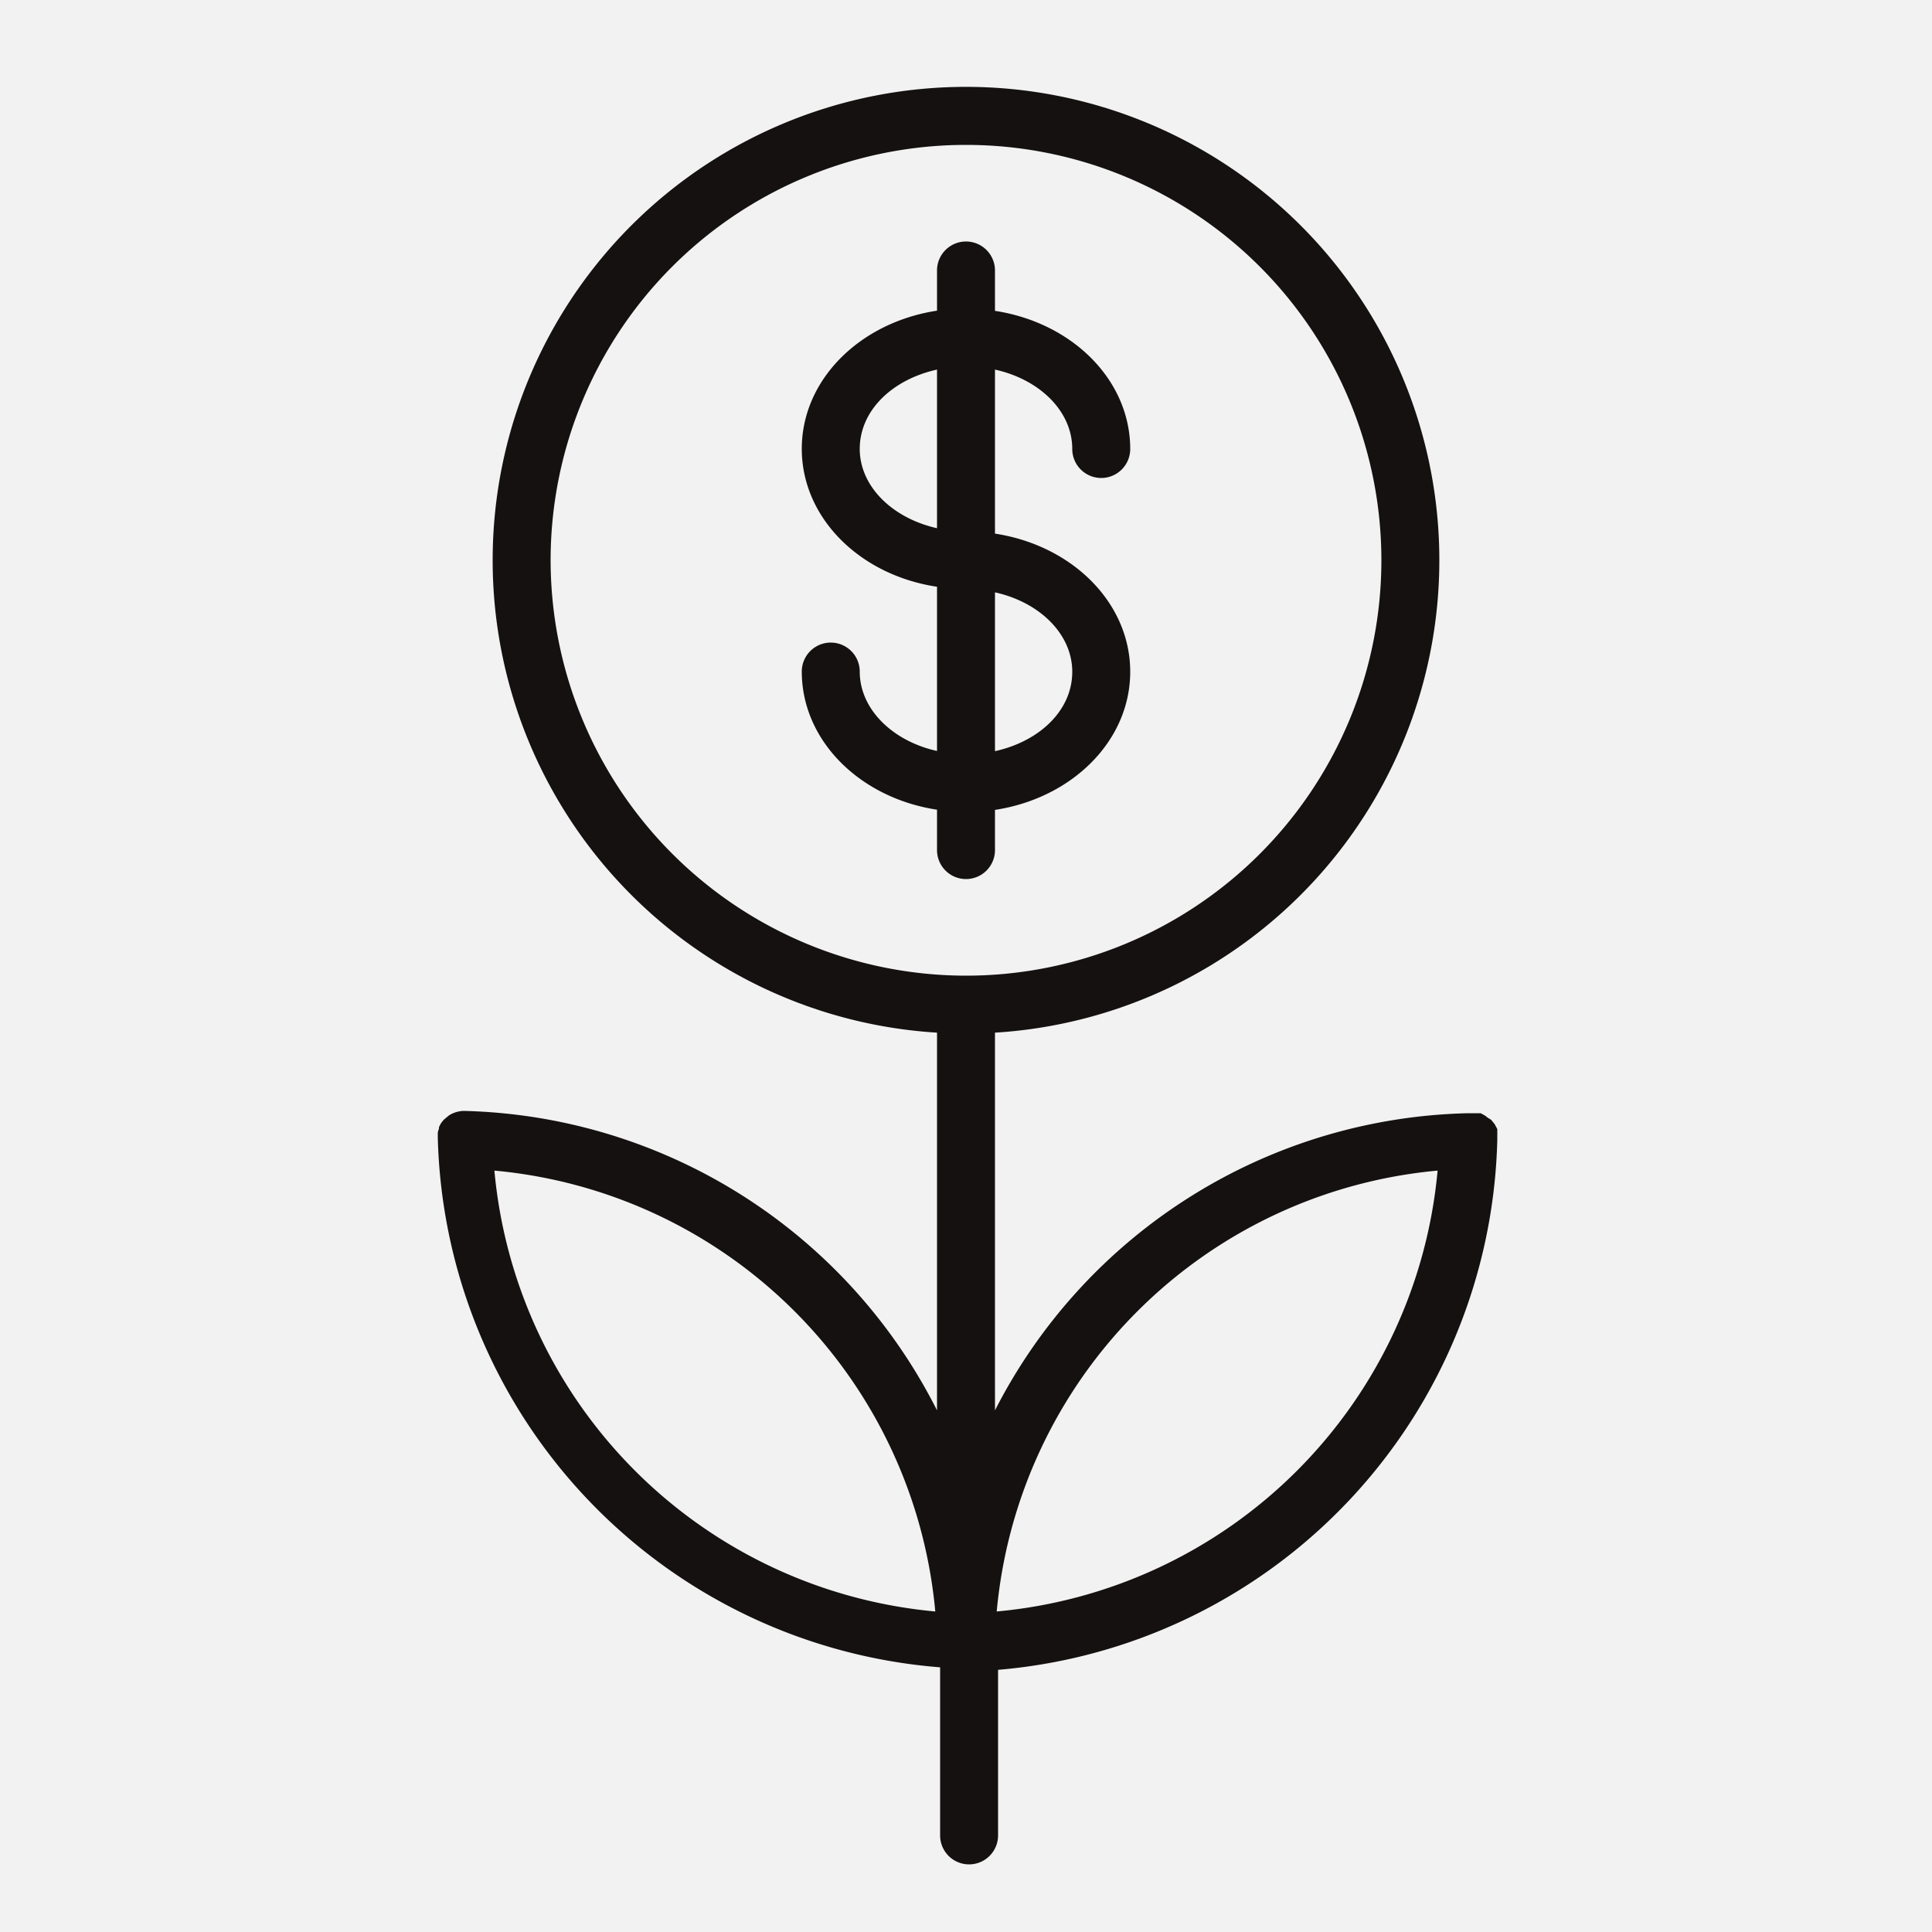
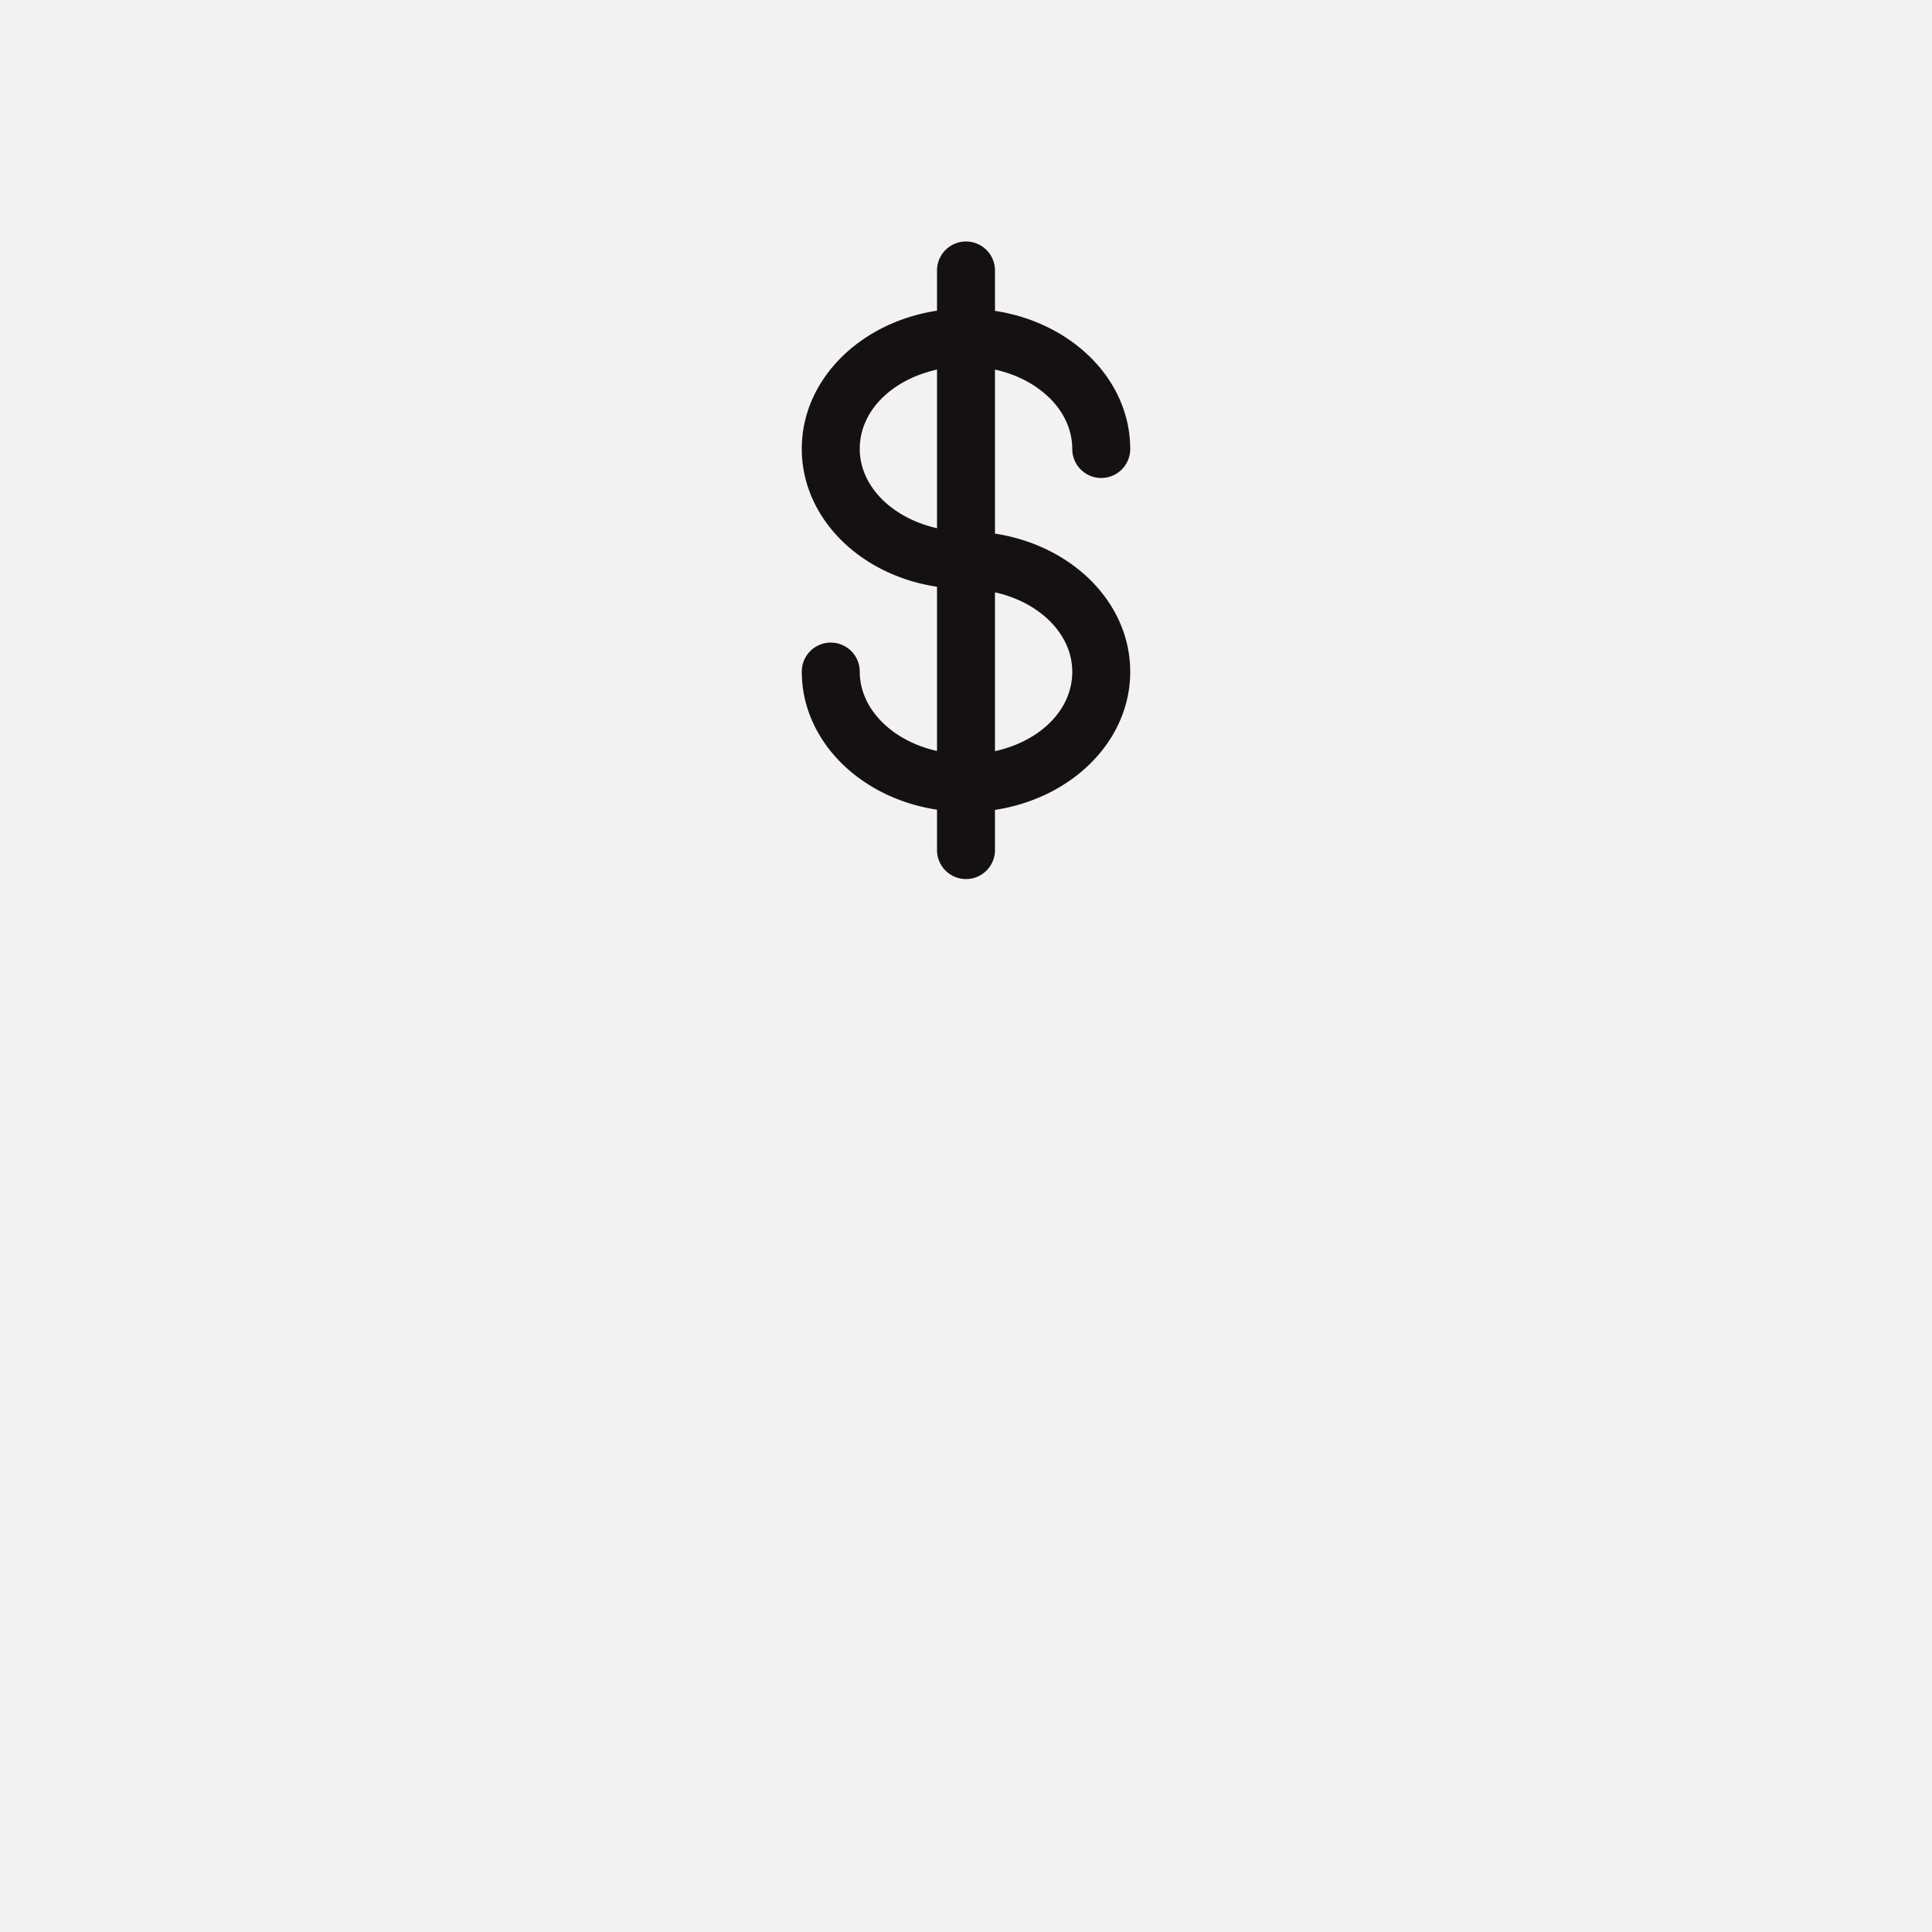
<svg xmlns="http://www.w3.org/2000/svg" viewBox="0 0 100 100" fill-rule="evenodd">
  <rect x="0" y="0" width="100" height="100" fill="#f2f2f2" />
  <g fill="#151111">
    <path d="M51.5 44v-2.08c4-.61 7-3.58 7-7.15s-3-6.54-7-7.15v-8.49c2.31.51 4 2.15 4 4.11a1.5 1.5 0 1 0 3 0c0-3.57-3-6.54-7-7.15V14a1.5 1.5 0 0 0-3 0v2.08c-4 .61-7 3.58-7 7.15s3 6.54 7 7.14v8.5c-2.3-.51-4-2.16-4-4.11a1.5 1.5 0 0 0-3 0c0 3.57 3 6.54 7 7.15V44a1.5 1.5 0 0 0 3 0Zm4-9.23c0 2-1.69 3.6-4 4.11v-8.22c2.31.51 4 2.16 4 4.11Zm-11-11.53c0-2 1.69-3.6 4-4.11v8.21c-2.31-.52-4-2.16-4-4.11Z" />
-     <path d="M77.5 59v-.28a1.45 1.45 0 0 0 0-.14v-.14l-.07-.13-.07-.13-.09-.11-.09-.11-.18-.11-.11-.09-.12-.07-.13-.07H76A28.2 28.2 0 0 0 51.5 73V53.45a24.5 24.5 0 1 0-3 0V73A28.2 28.2 0 0 0 24 57.5a1.49 1.49 0 0 0-.77.24l-.12.1-.12.1a1.46 1.46 0 0 0-.15.18 1.45 1.45 0 0 0-.12.23v.07a1.47 1.47 0 0 0-.06.2s0 .09 0 .13v.14c0 .05 0 0 0 0a28.22 28.22 0 0 0 26 27.41V95a1.5 1.5 0 0 0 3 0v-8.57A28.22 28.22 0 0 0 77.5 59Zm-49-30A21.5 21.5 0 1 1 50 50.5 21.52 21.52 0 0 1 28.5 29Zm-2.91 31.59a25.22 25.22 0 0 1 22.82 22.82 25.22 25.22 0 0 1-22.82-22.82Zm26 22.82a25.22 25.22 0 0 1 22.82-22.82 25.22 25.22 0 0 1-22.82 22.82Z" />
  </g>
</svg>